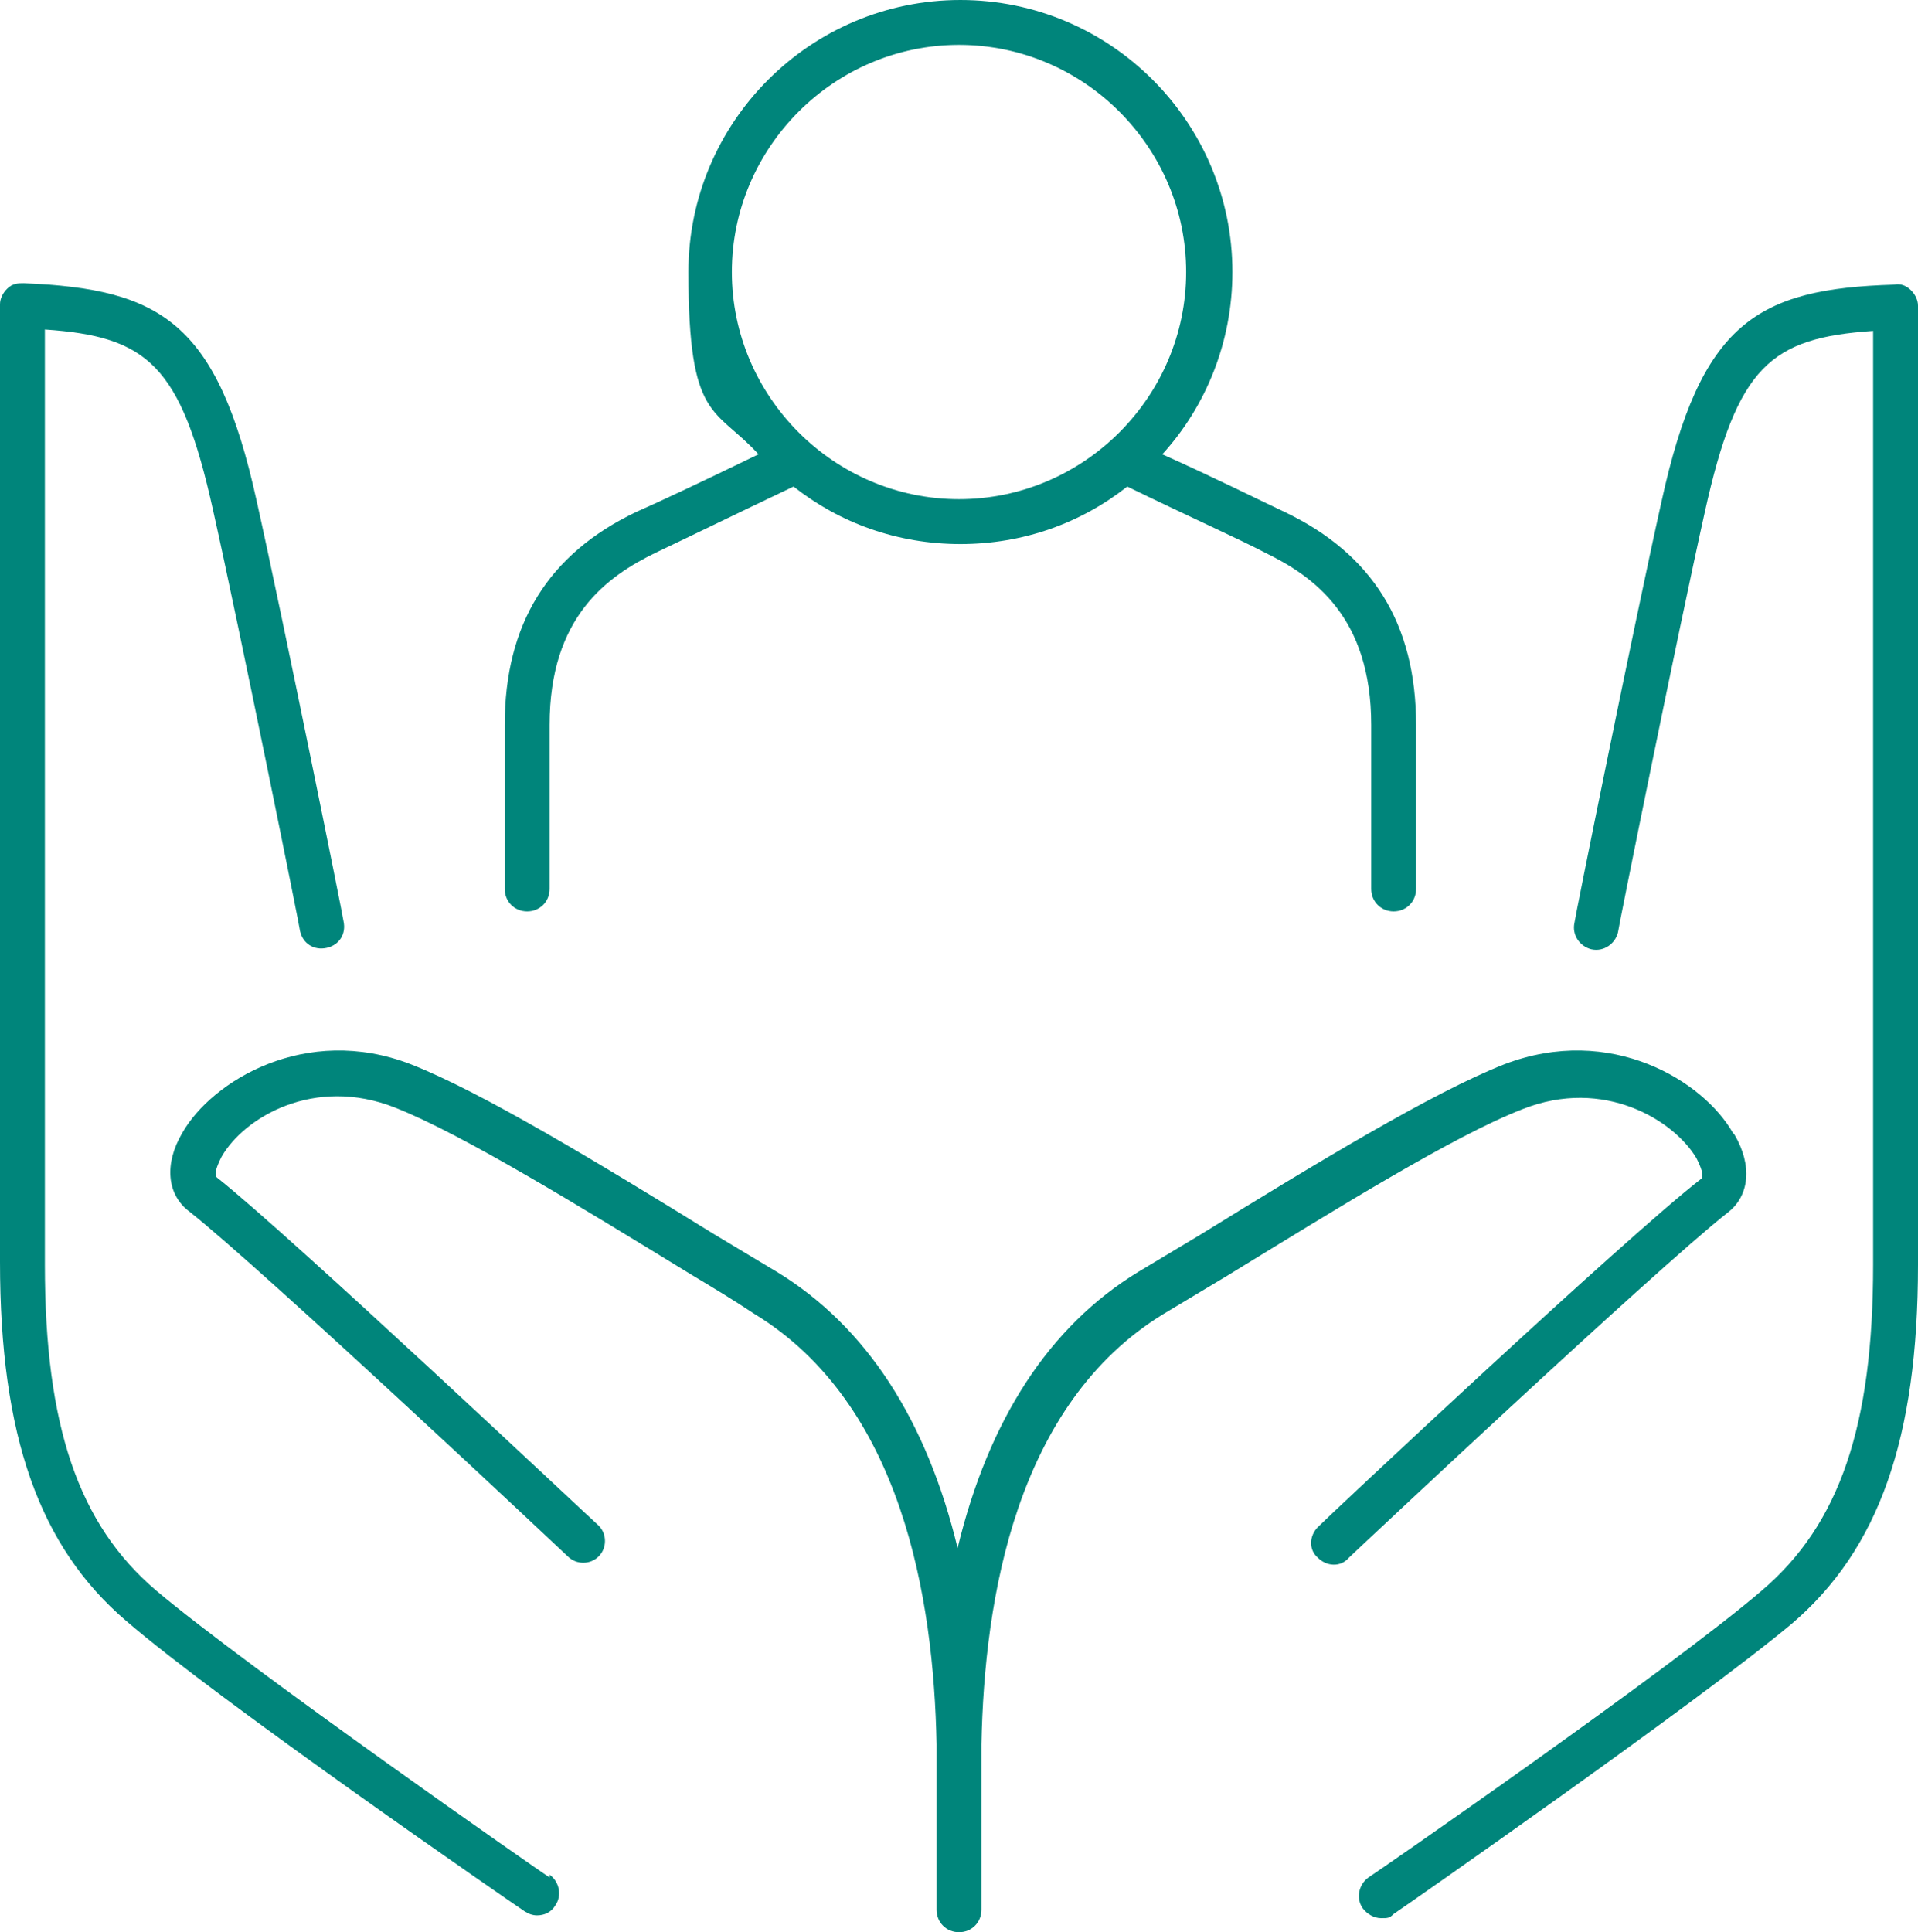
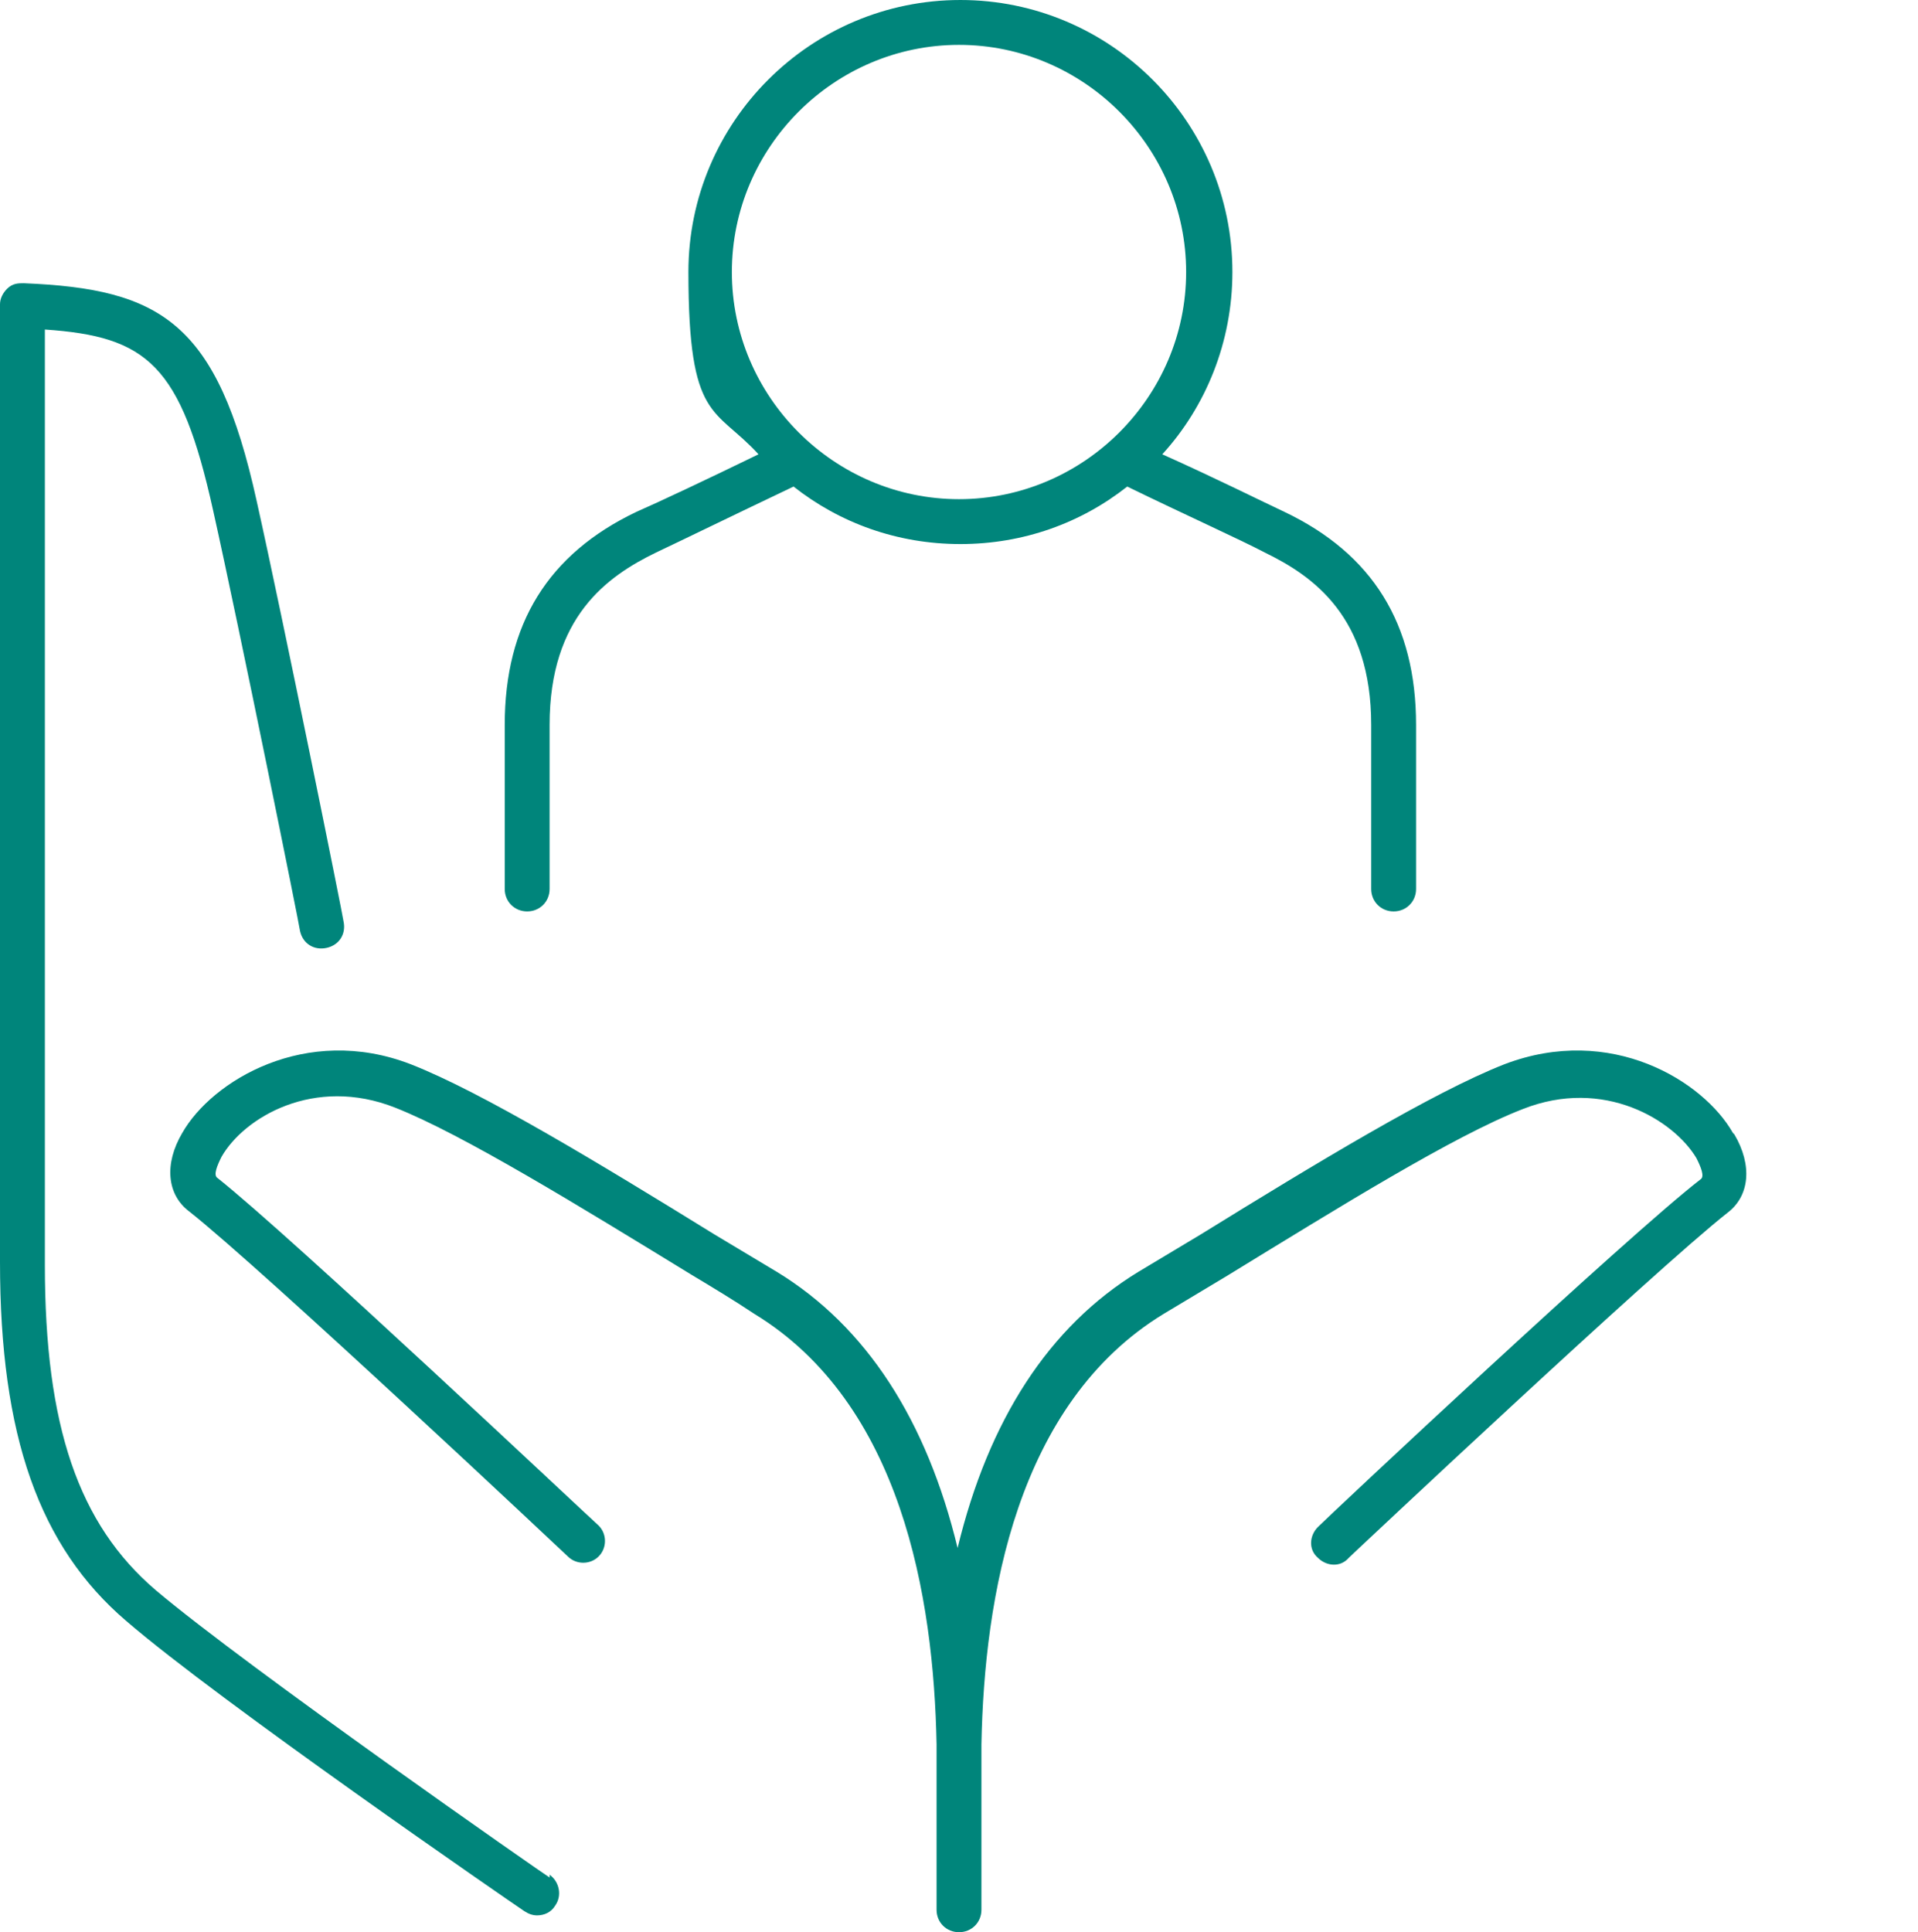
<svg xmlns="http://www.w3.org/2000/svg" id="Layer_1" version="1.1" viewBox="0 0 136.8 137.8">
  <defs>
    <style> .st0 { fill: #00857b; } </style>
  </defs>
  <g id="Layer_11" data-name="Layer_1">
    <g>
      <path class="st0" d="M37.6,65c.9,0,1.6-.7,1.6-1.6v-11.7c0-7.7,4.1-10.6,7.6-12.3,1.7-.8,5.6-2.7,9.8-4.7,3.3,2.6,7.4,4.1,11.9,4.1s8.6-1.5,11.9-4.1c4.1,2,8.1,3.8,9.8,4.7,3.5,1.7,7.6,4.6,7.6,12.3v11.7c0,.9.7,1.6,1.6,1.6s1.6-.7,1.6-1.6v-11.7c0-7.2-3.1-12.2-9.4-15.2-1.5-.7-4.9-2.4-8.7-4.1,3.1-3.4,5-8,5-13,0-10.7-8.7-19.4-19.4-19.4s-19.4,8.7-19.4,19.4,1.9,9.6,5,13c-3.7,1.8-7.1,3.4-8.7,4.1-6.3,3-9.4,8-9.4,15.2v11.7c0,.9.7,1.6,1.6,1.6h0ZM68.4,3.2c8.9,0,16.2,7.3,16.2,16.2s-7.3,16.2-16.2,16.2-16.2-7.3-16.2-16.2S59.5,3.2,68.4,3.2Z" />
      <path class="st0" d="M39.2,133.9c-.2-.1-21.6-15-28.1-20.5-5.5-4.7-7.9-11.7-7.9-23.2V23.5c7.3.5,9.7,2.5,12,12.9,1.9,8.5,6.2,29.8,6.2,30,.2.9,1,1.4,1.9,1.2.9-.2,1.4-1,1.2-1.9,0-.2-4.3-21.5-6.2-30-2.8-12.7-6.8-15.1-16.6-15.5-.4,0-.8,0-1.2.4-.3.3-.5.7-.5,1.1v68.3c0,12.4,2.8,20.3,9,25.6,6.6,5.7,27.5,20.1,28.4,20.7.3.2.6.3.9.3.5,0,1-.2,1.3-.7.5-.7.3-1.7-.4-2.2v.2Z" />
      <path class="st0" d="M123.6,80.8c-2.1-3.7-8.7-7.8-16.3-4.9-5.1,2-13.5,7.1-21.6,12.1-1.5.9-3,1.8-4.5,2.7-6.4,3.9-10.7,10.6-12.9,19.7-2.2-9.1-6.5-15.8-12.9-19.7-1.5-.9-3-1.8-4.5-2.7-8.1-5-16.5-10.1-21.6-12.1-7.5-2.9-14.2,1.2-16.3,4.9-1.3,2.2-1.1,4.4.5,5.6,5.2,4.1,26.8,24.4,27,24.6.6.6,1.6.6,2.2,0s.6-1.6,0-2.2c-.9-.8-21.9-20.6-27.2-24.8-.3-.2,0-.9.3-1.5,1.6-2.8,6.6-5.8,12.4-3.5,4.8,1.9,13.1,7,21.1,11.9,1.5.9,3,1.8,4.5,2.8,10.5,6.4,12.8,20.2,13,30.7v11.8c0,.9.7,1.6,1.6,1.6s1.6-.7,1.6-1.6v-11.8c.2-10.5,2.5-24.3,13-30.7,1.5-.9,3-1.8,4.5-2.7,8-4.9,16.2-10,21.1-11.9,5.8-2.3,10.8.8,12.4,3.5.3.6.6,1.3.3,1.5-5.3,4.1-26.4,23.9-27.3,24.8-.6.6-.7,1.6,0,2.2.6.6,1.6.7,2.2,0,.2-.2,21.8-20.5,27-24.6,1.6-1.2,1.8-3.4.5-5.6h0Z" />
-       <path class="st0" d="M136.3,20.7c-.3-.3-.7-.5-1.2-.4-9.8.3-13.8,2.7-16.6,15.5-1.9,8.5-6.2,29.8-6.2,30-.2.9.4,1.7,1.2,1.9.9.2,1.7-.4,1.9-1.2,0-.2,4.3-21.5,6.2-30,2.3-10.4,4.7-12.4,12-12.9v66.6c0,11.5-2.4,18.5-7.9,23.2-6.5,5.6-27.9,20.4-28.1,20.5-.7.5-.9,1.5-.4,2.2.3.4.8.7,1.3.7s.6,0,.9-.3c.9-.6,21.7-15.1,28.4-20.7,6.2-5.3,9-13.2,9-25.6V21.8c0-.4-.2-.8-.5-1.1h0Z" />
    </g>
  </g>
</svg>